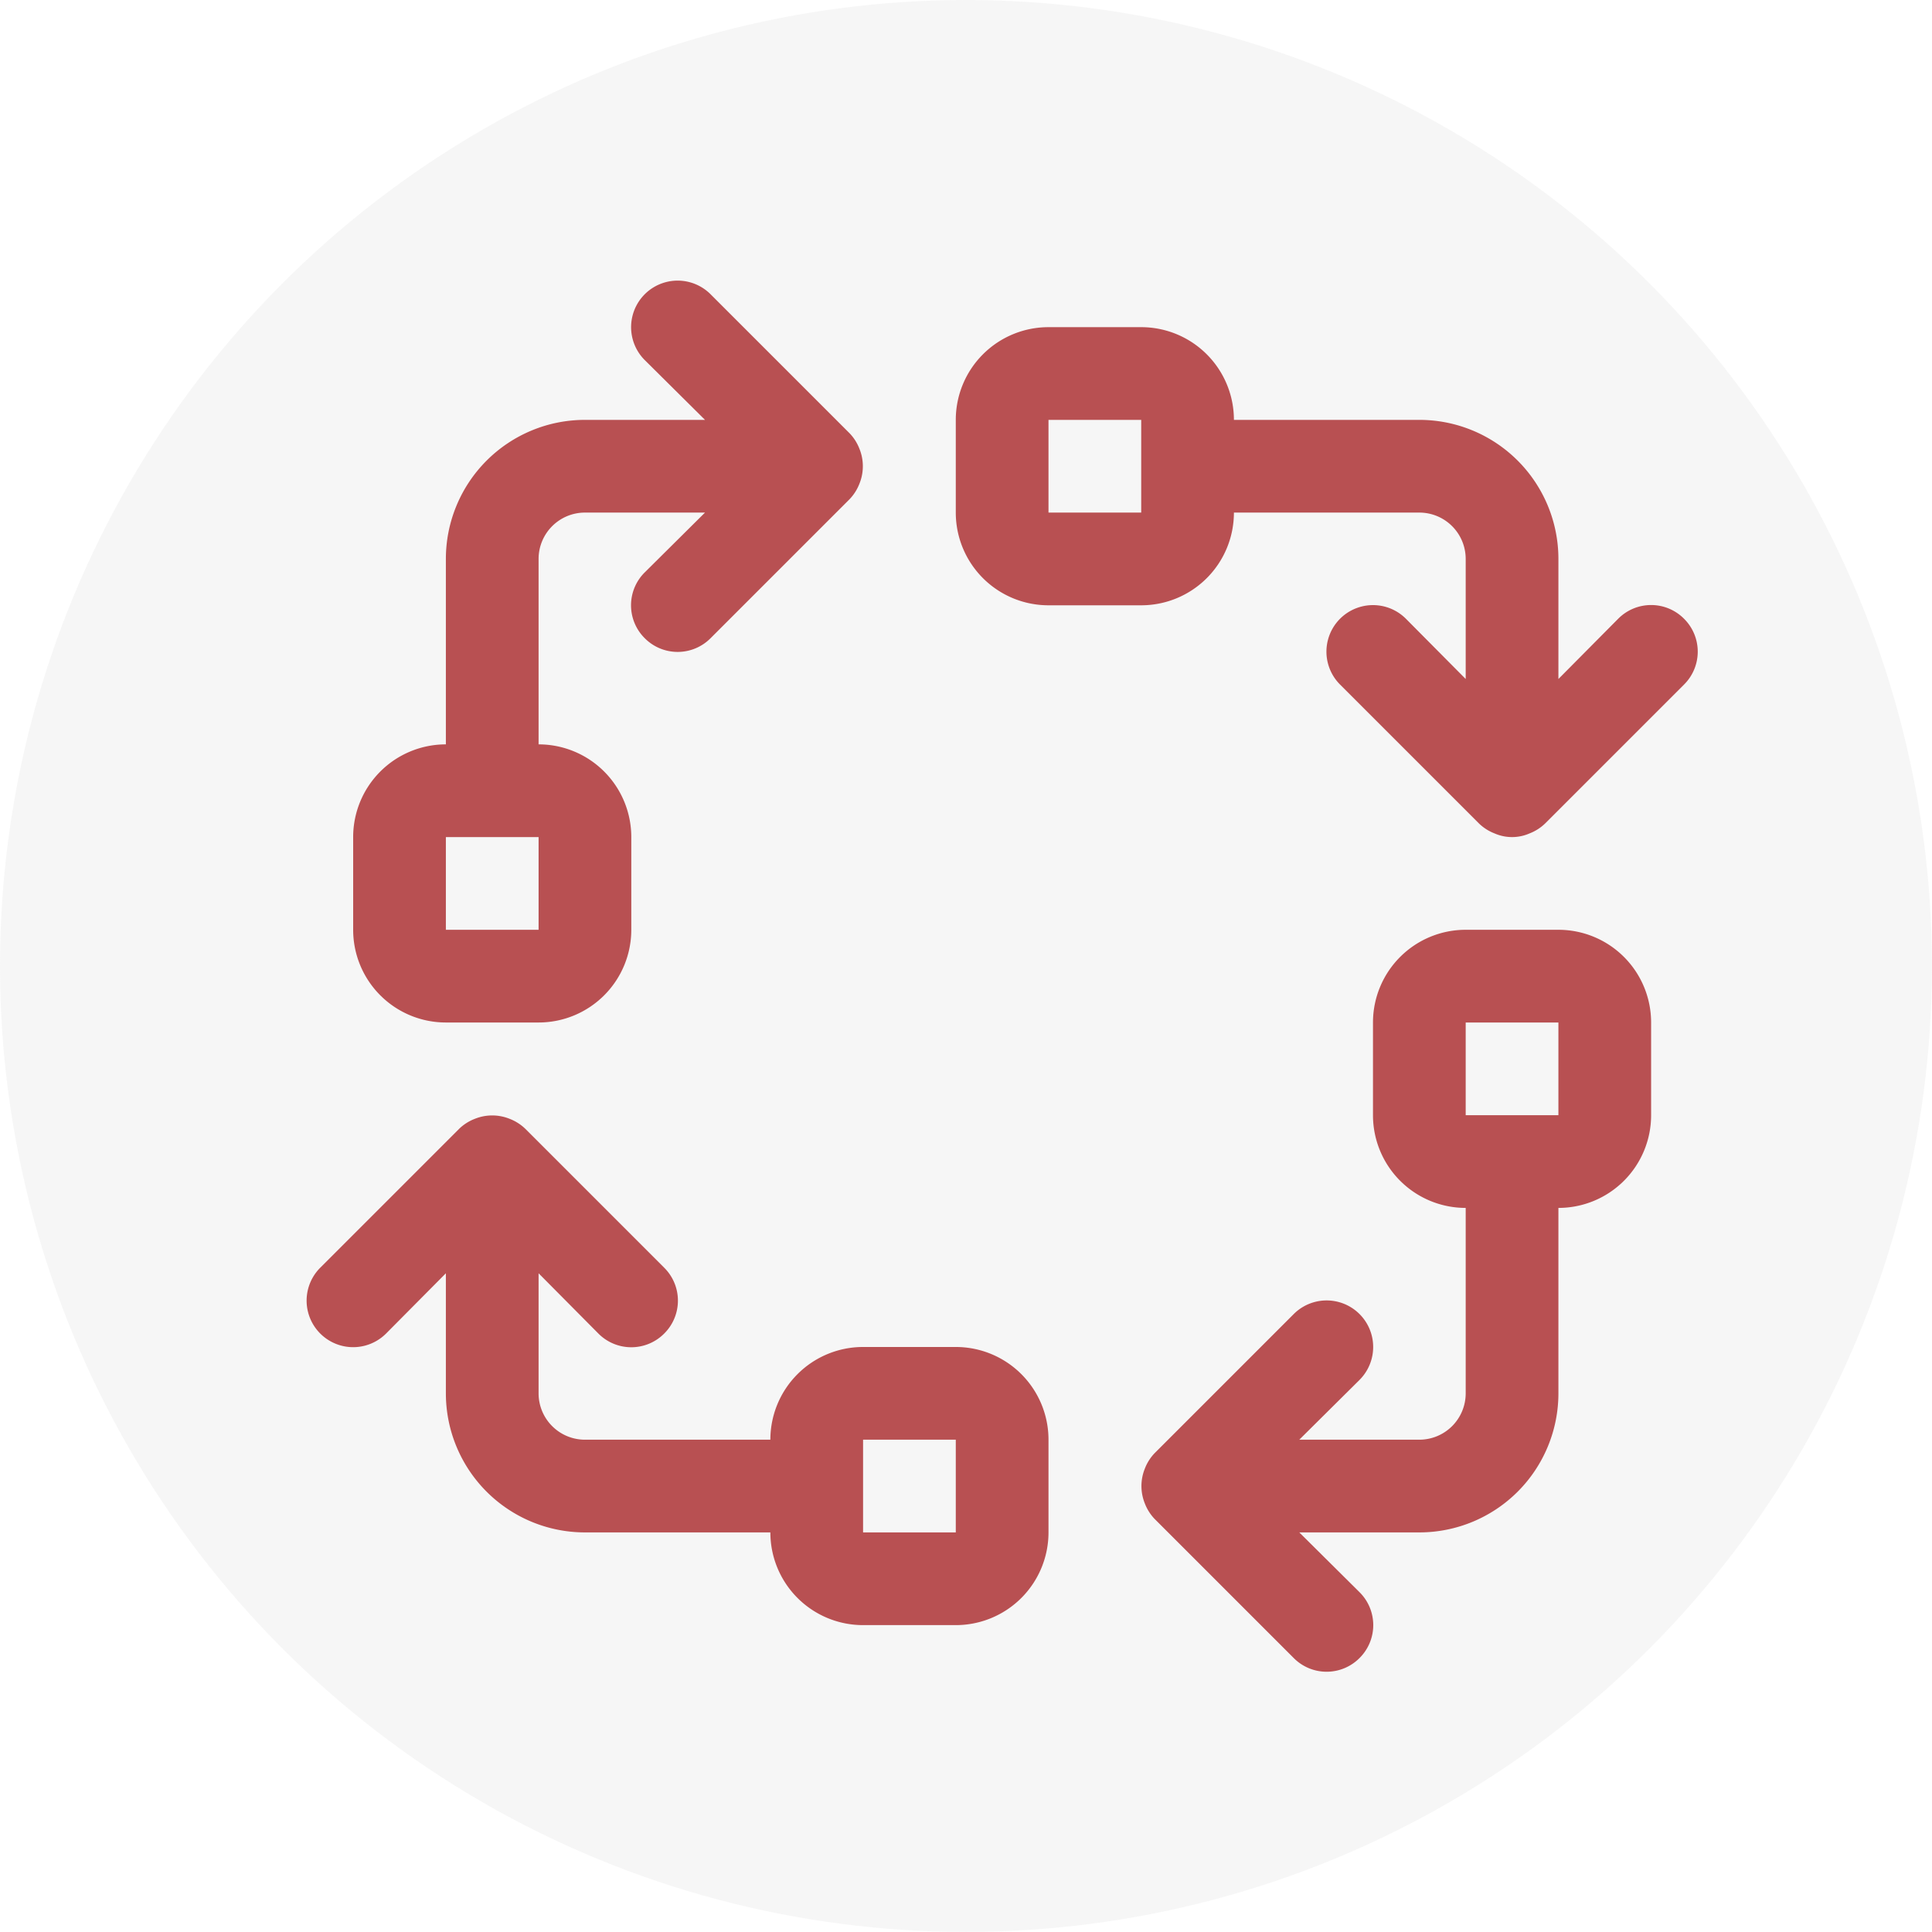
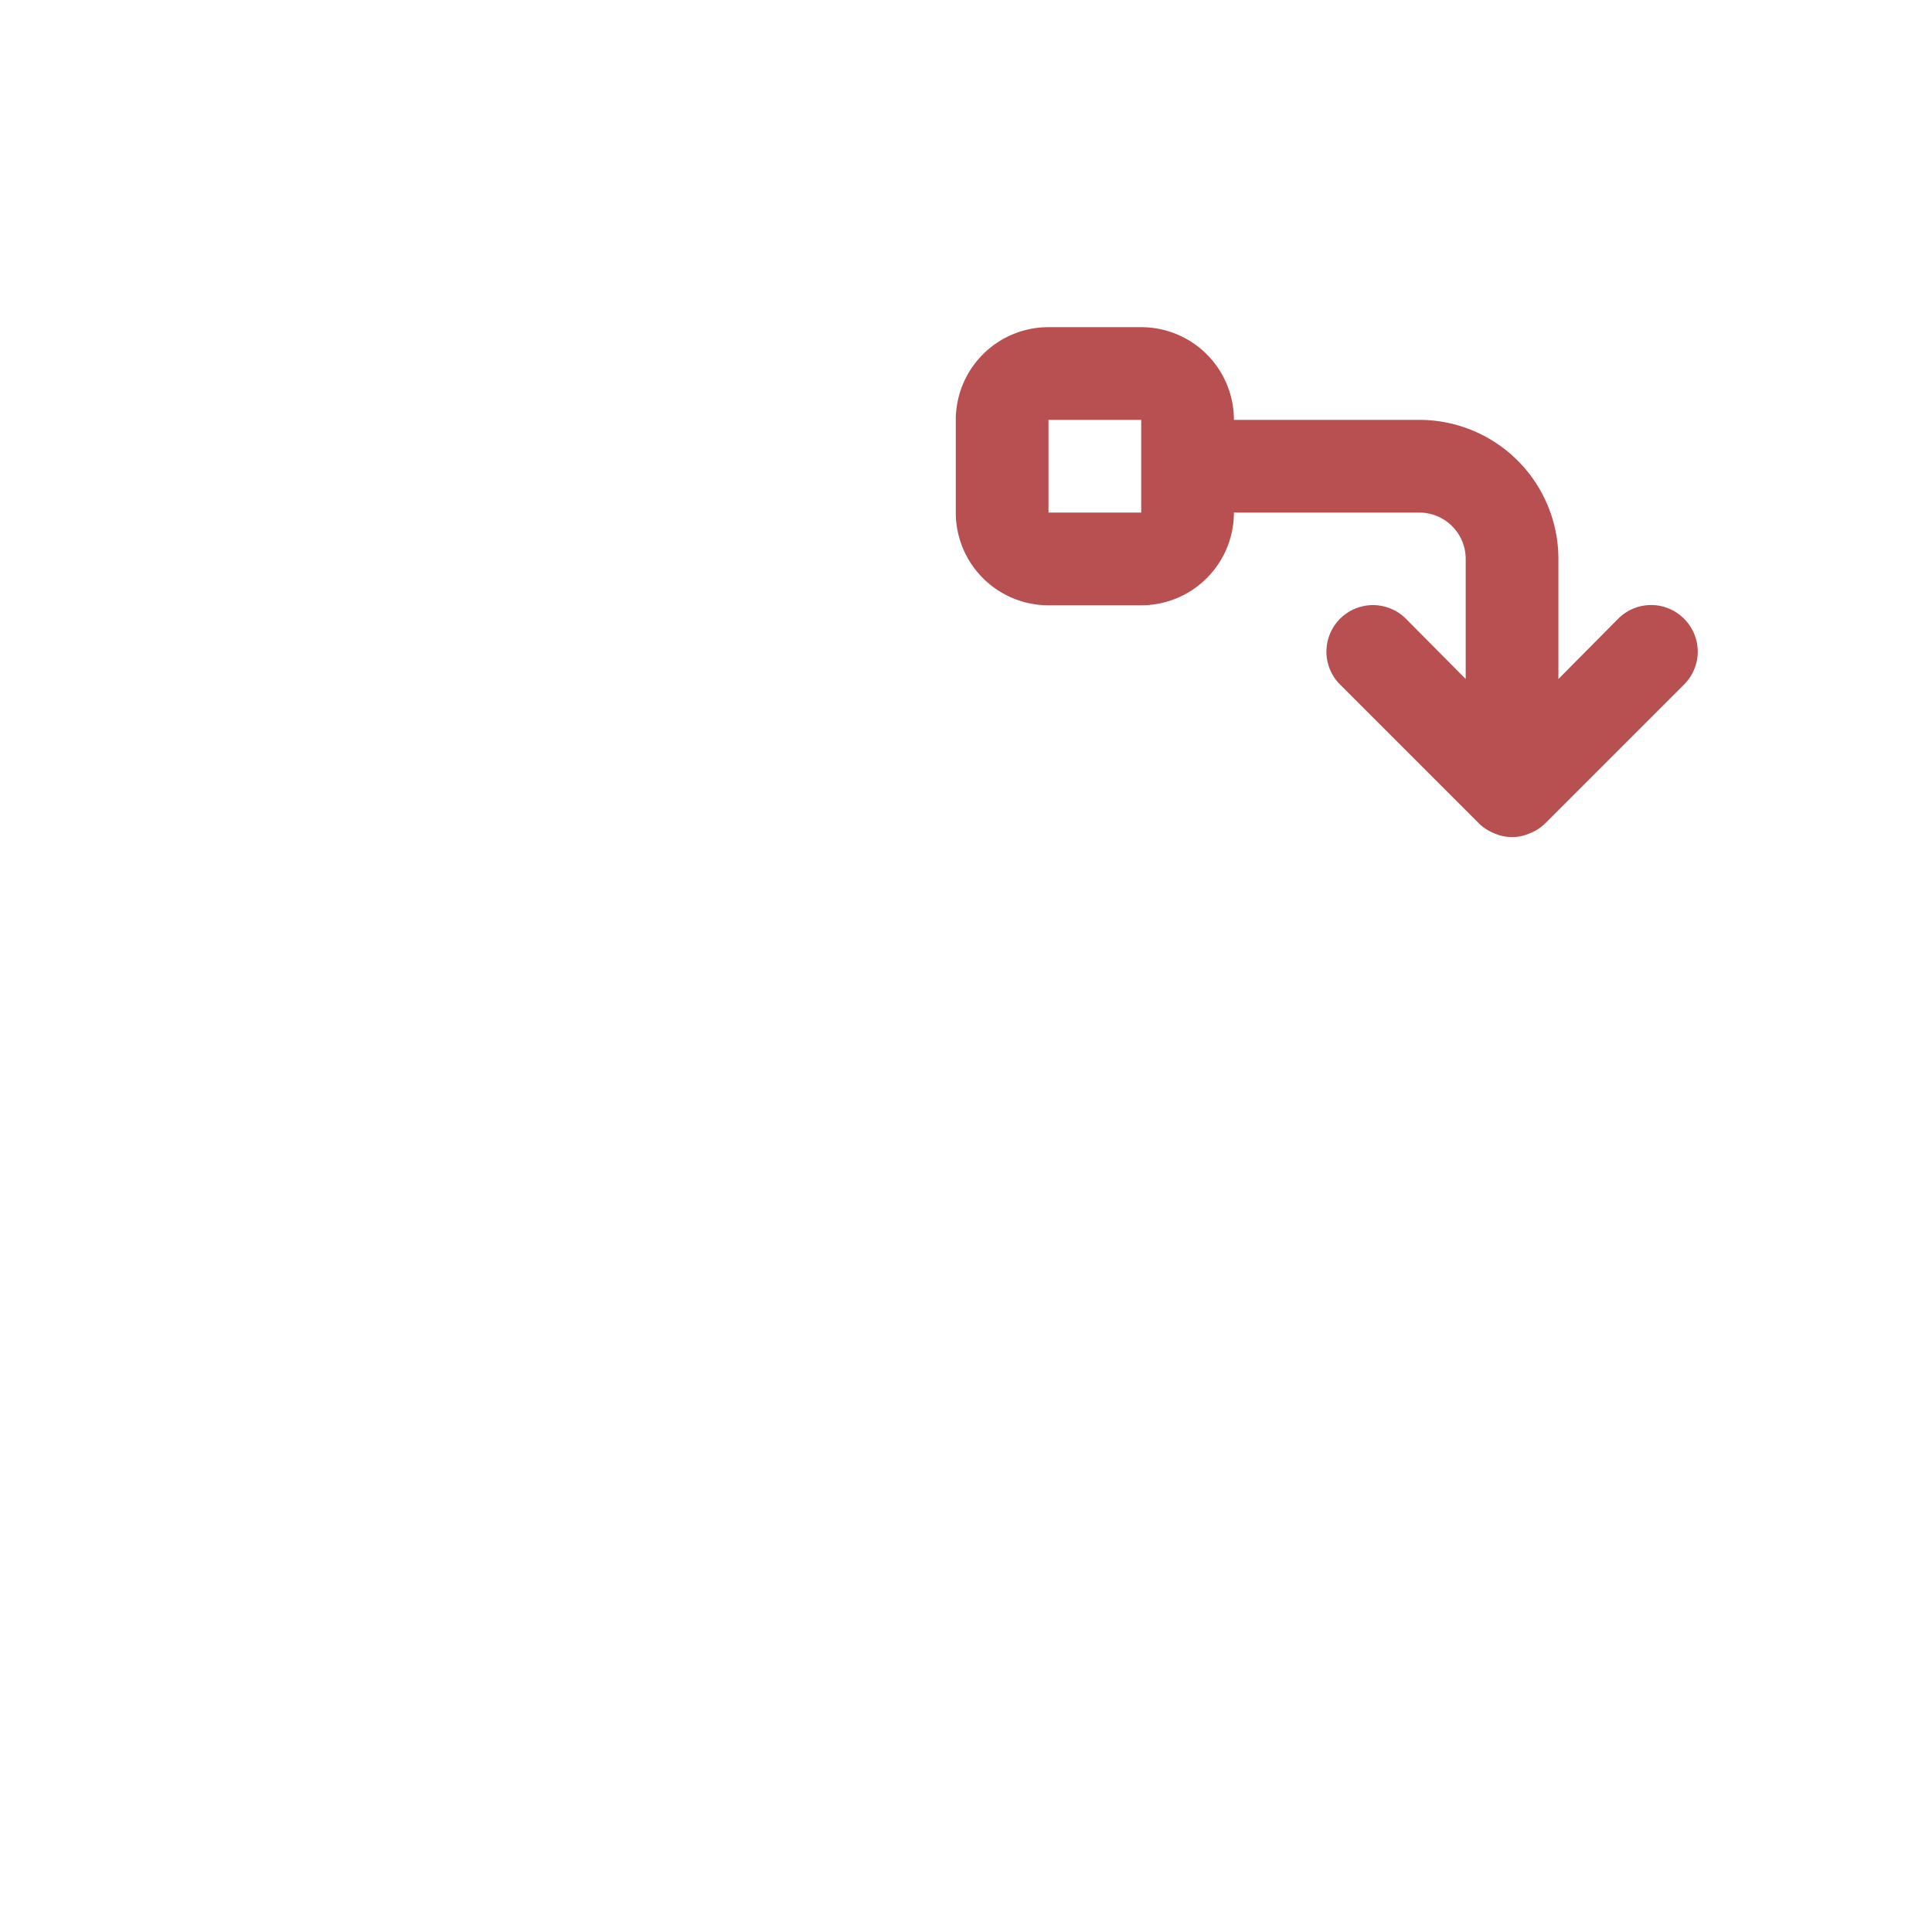
<svg xmlns="http://www.w3.org/2000/svg" height="26.007" width="26.007" version="1.1" viewBox="0 0 26.007 26.007" id="Layer_1" data-name="Layer 1">
  <defs id="defs870">
    <style id="style868">.cls-1{fill:#4d4d4d;}</style>
    <style id="style970">.cls-1{fill:#4d4d4d;}</style>
  </defs>
-   <circle r="13.003" cy="13.003" cx="13.003" id="path883" style="fill:#dcdcdc;fill-opacity:0.257;fill-rule:evenodd;stroke-width:1.171" />
  <g style="fill:#b85052;fill-opacity:1" transform="matrix(0.624,0,0,0.624,3.506,3.156)" id="g994">
-     <path style="fill:#b85052;fill-opacity:1" class="cls-1" d="m 15,24 h -2 a 2,2 0 0 0 -2,2 H 7 A 1,1 0 0 1 6,25 v -2.59 l 1.29,1.3 a 1,1 0 0 0 1.42,0 1,1 0 0 0 0,-1.42 l -3,-3 a 1,1 0 0 0 -0.33,-0.21 1,1 0 0 0 -0.76,0 1,1 0 0 0 -0.33,0.21 l -3,3 a 1.004,1.004 0 0 0 1.42,1.42 L 4,22.41 V 25 a 3,3 0 0 0 3,3 h 4 a 2,2 0 0 0 2,2 h 2 a 2,2 0 0 0 2,-2 v -2 a 2,2 0 0 0 -2,-2 z m 0,4 h -2 v -2 h 2 z" id="path976" />
-     <path style="fill:#b85052;fill-opacity:1" class="cls-1" d="M 4,17 H 6 A 2,2 0 0 0 8,15 V 13 A 2,2 0 0 0 6,11 V 7 A 1,1 0 0 1 7,6 h 2.59 l -1.3,1.29 a 1,1 0 0 0 0,1.42 1,1 0 0 0 1.42,0 l 3,-3 a 1,1 0 0 0 0.21,-0.33 1,1 0 0 0 0,-0.76 1,1 0 0 0 -0.21,-0.33 l -3,-3 A 1.004,1.004 0 0 0 8.29,2.71 L 9.59,4 H 7 A 3,3 0 0 0 4,7 v 4 a 2,2 0 0 0 -2,2 v 2 a 2,2 0 0 0 2,2 z m 0,-4 h 2 v 2 H 4 Z" id="path978" />
-     <path style="fill:#b85052;fill-opacity:1" class="cls-1" d="m 28,15 h -2 a 2,2 0 0 0 -2,2 v 2 a 2,2 0 0 0 2,2 v 4 a 1,1 0 0 1 -1,1 h -2.59 l 1.3,-1.29 a 1.004,1.004 0 0 0 -1.42,-1.42 l -3,3 a 1,1 0 0 0 -0.21,0.33 1,1 0 0 0 0,0.76 1,1 0 0 0 0.21,0.33 l 3,3 a 1,1 0 0 0 1.42,0 1,1 0 0 0 0,-1.42 L 22.41,28 H 25 a 3,3 0 0 0 3,-3 v -4 a 2,2 0 0 0 2,-2 v -2 a 2,2 0 0 0 -2,-2 z m 0,4 h -2 v -2 h 2 z" id="path980" />
    <path style="fill:#b85052;fill-opacity:1" class="cls-1" d="m 30.71,8.29 a 1,1 0 0 0 -1.42,0 L 28,9.59 V 7 A 3,3 0 0 0 25,4 H 21 A 2,2 0 0 0 19,2 h -2 a 2,2 0 0 0 -2,2 v 2 a 2,2 0 0 0 2,2 h 2 a 2,2 0 0 0 2,-2 h 4 a 1,1 0 0 1 1,1 v 2.59 l -1.29,-1.3 a 1.004,1.004 0 0 0 -1.42,1.42 l 3,3 a 1,1 0 0 0 0.33,0.21 0.94,0.94 0 0 0 0.76,0 1,1 0 0 0 0.33,-0.21 l 3,-3 a 1,1 0 0 0 0,-1.42 z M 19,6 H 17 V 4 h 2 z" id="path982" />
  </g>
</svg>